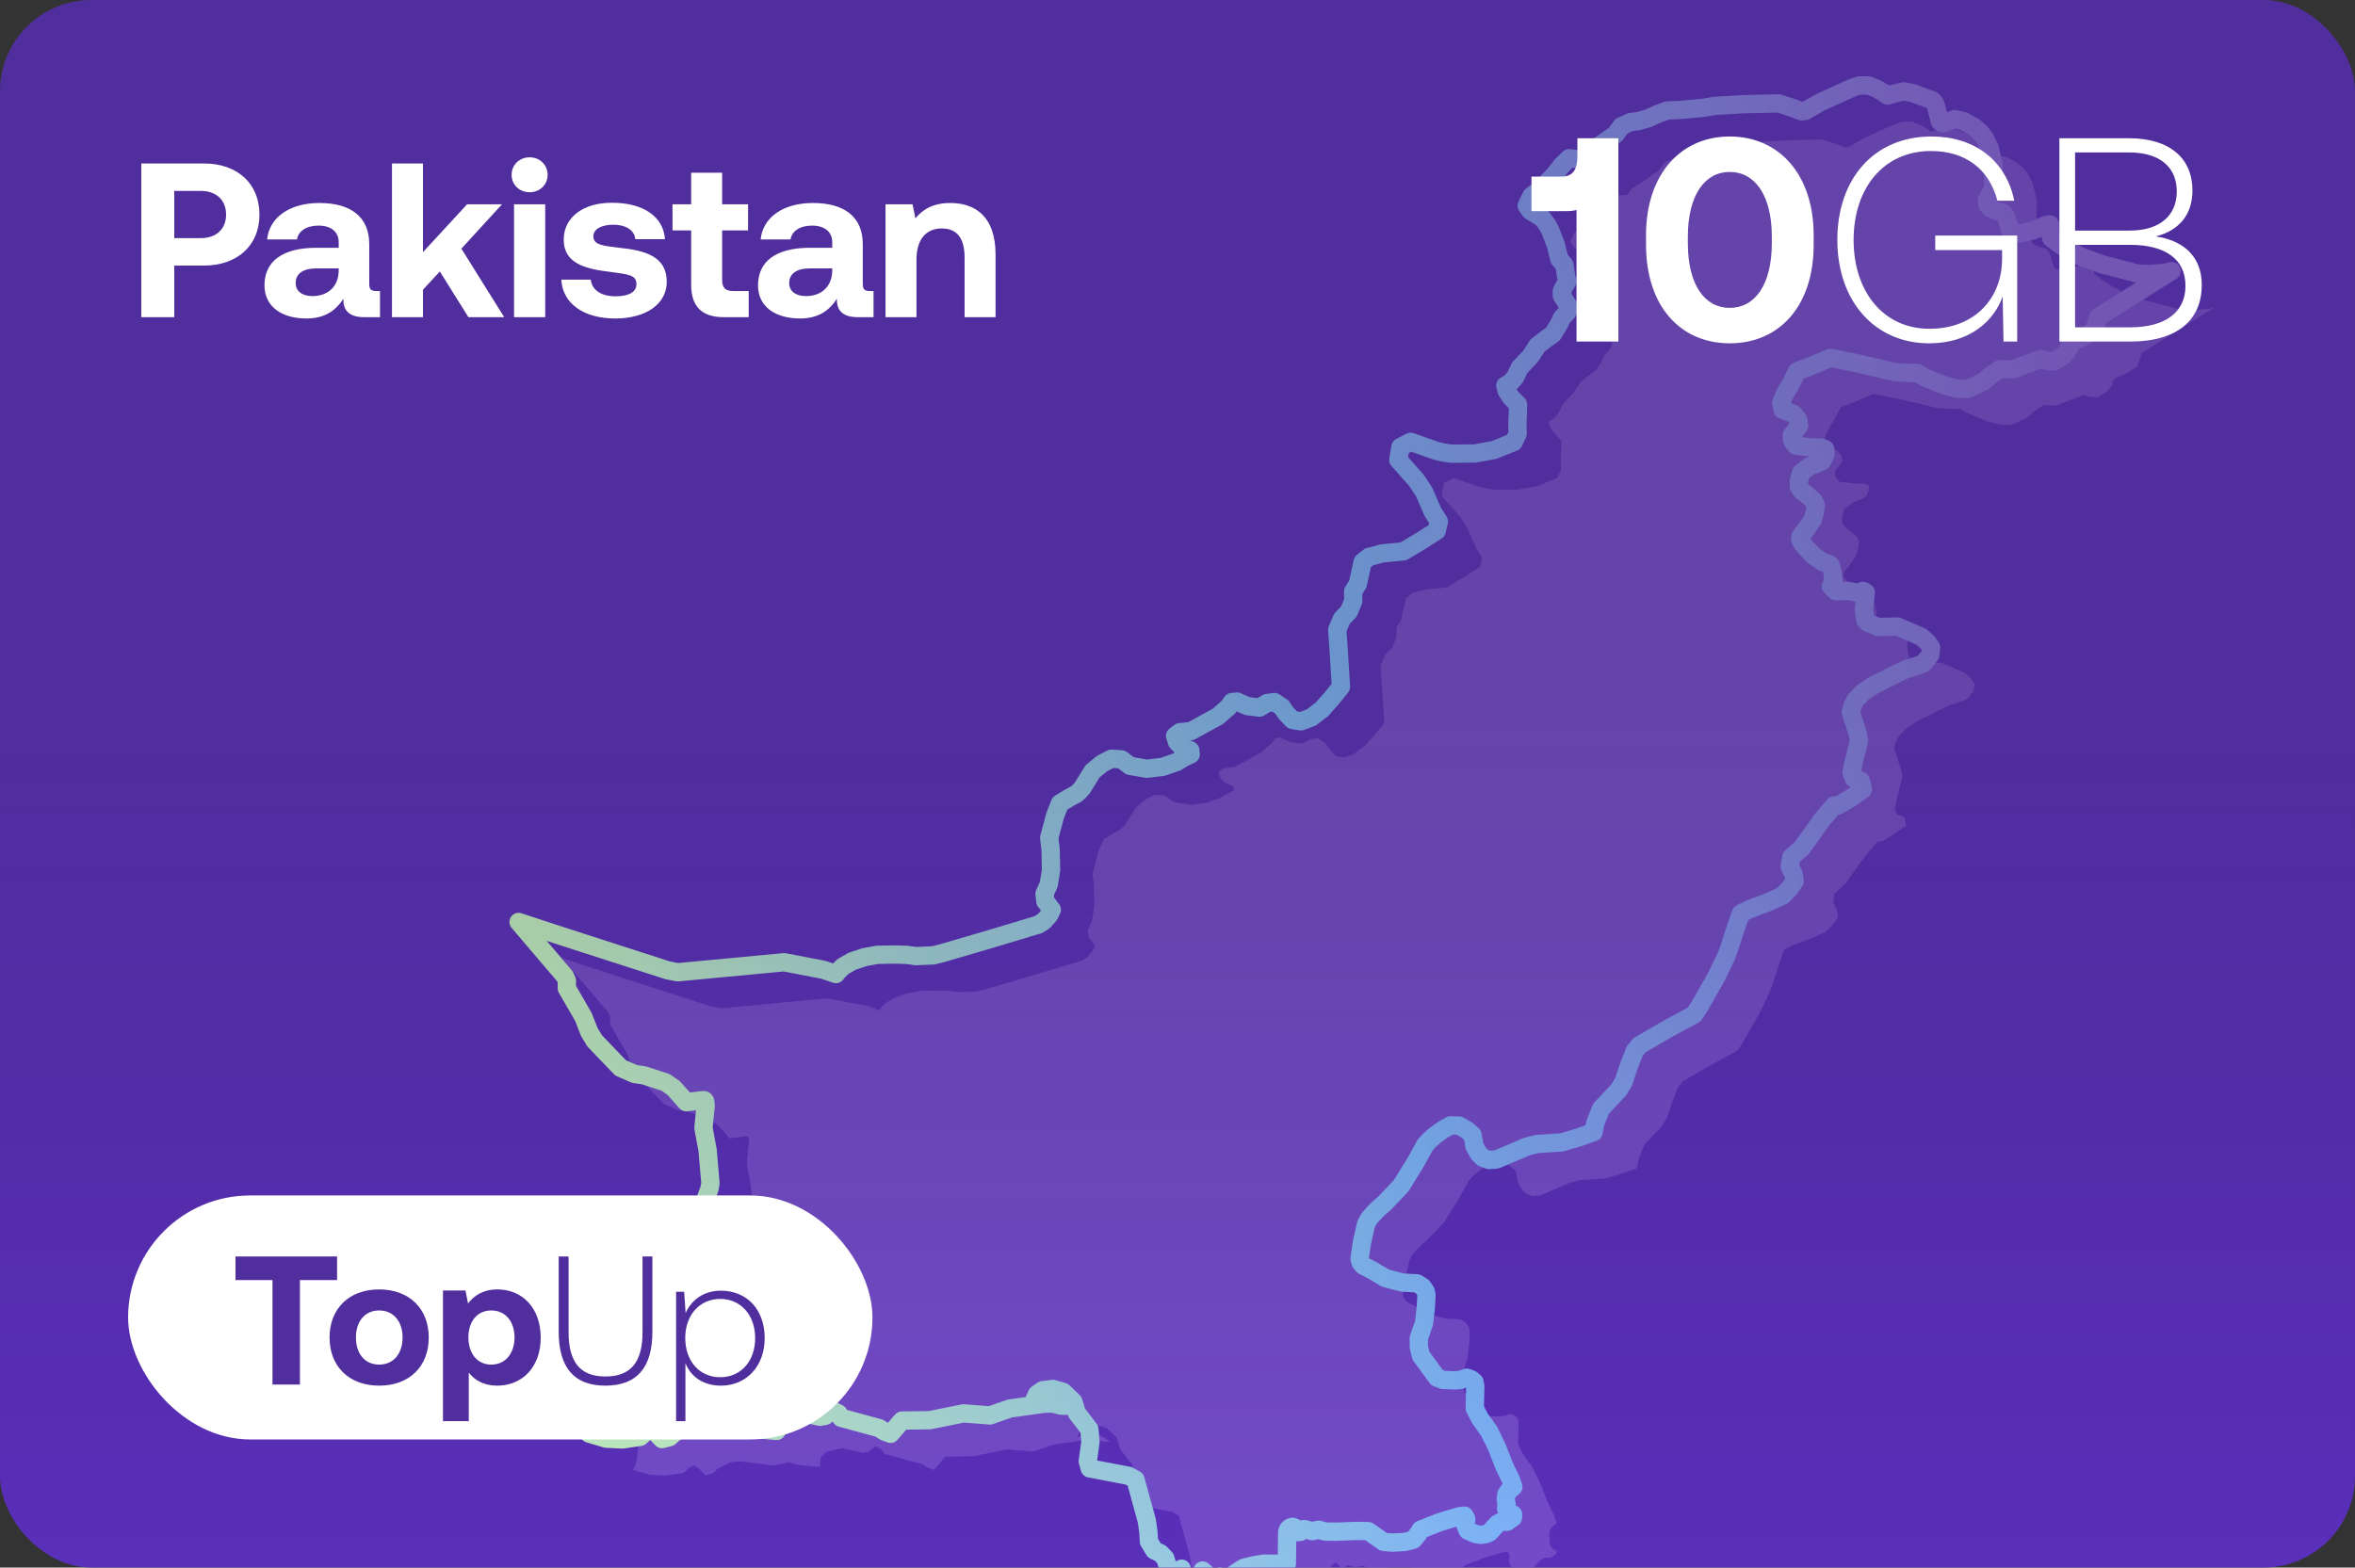
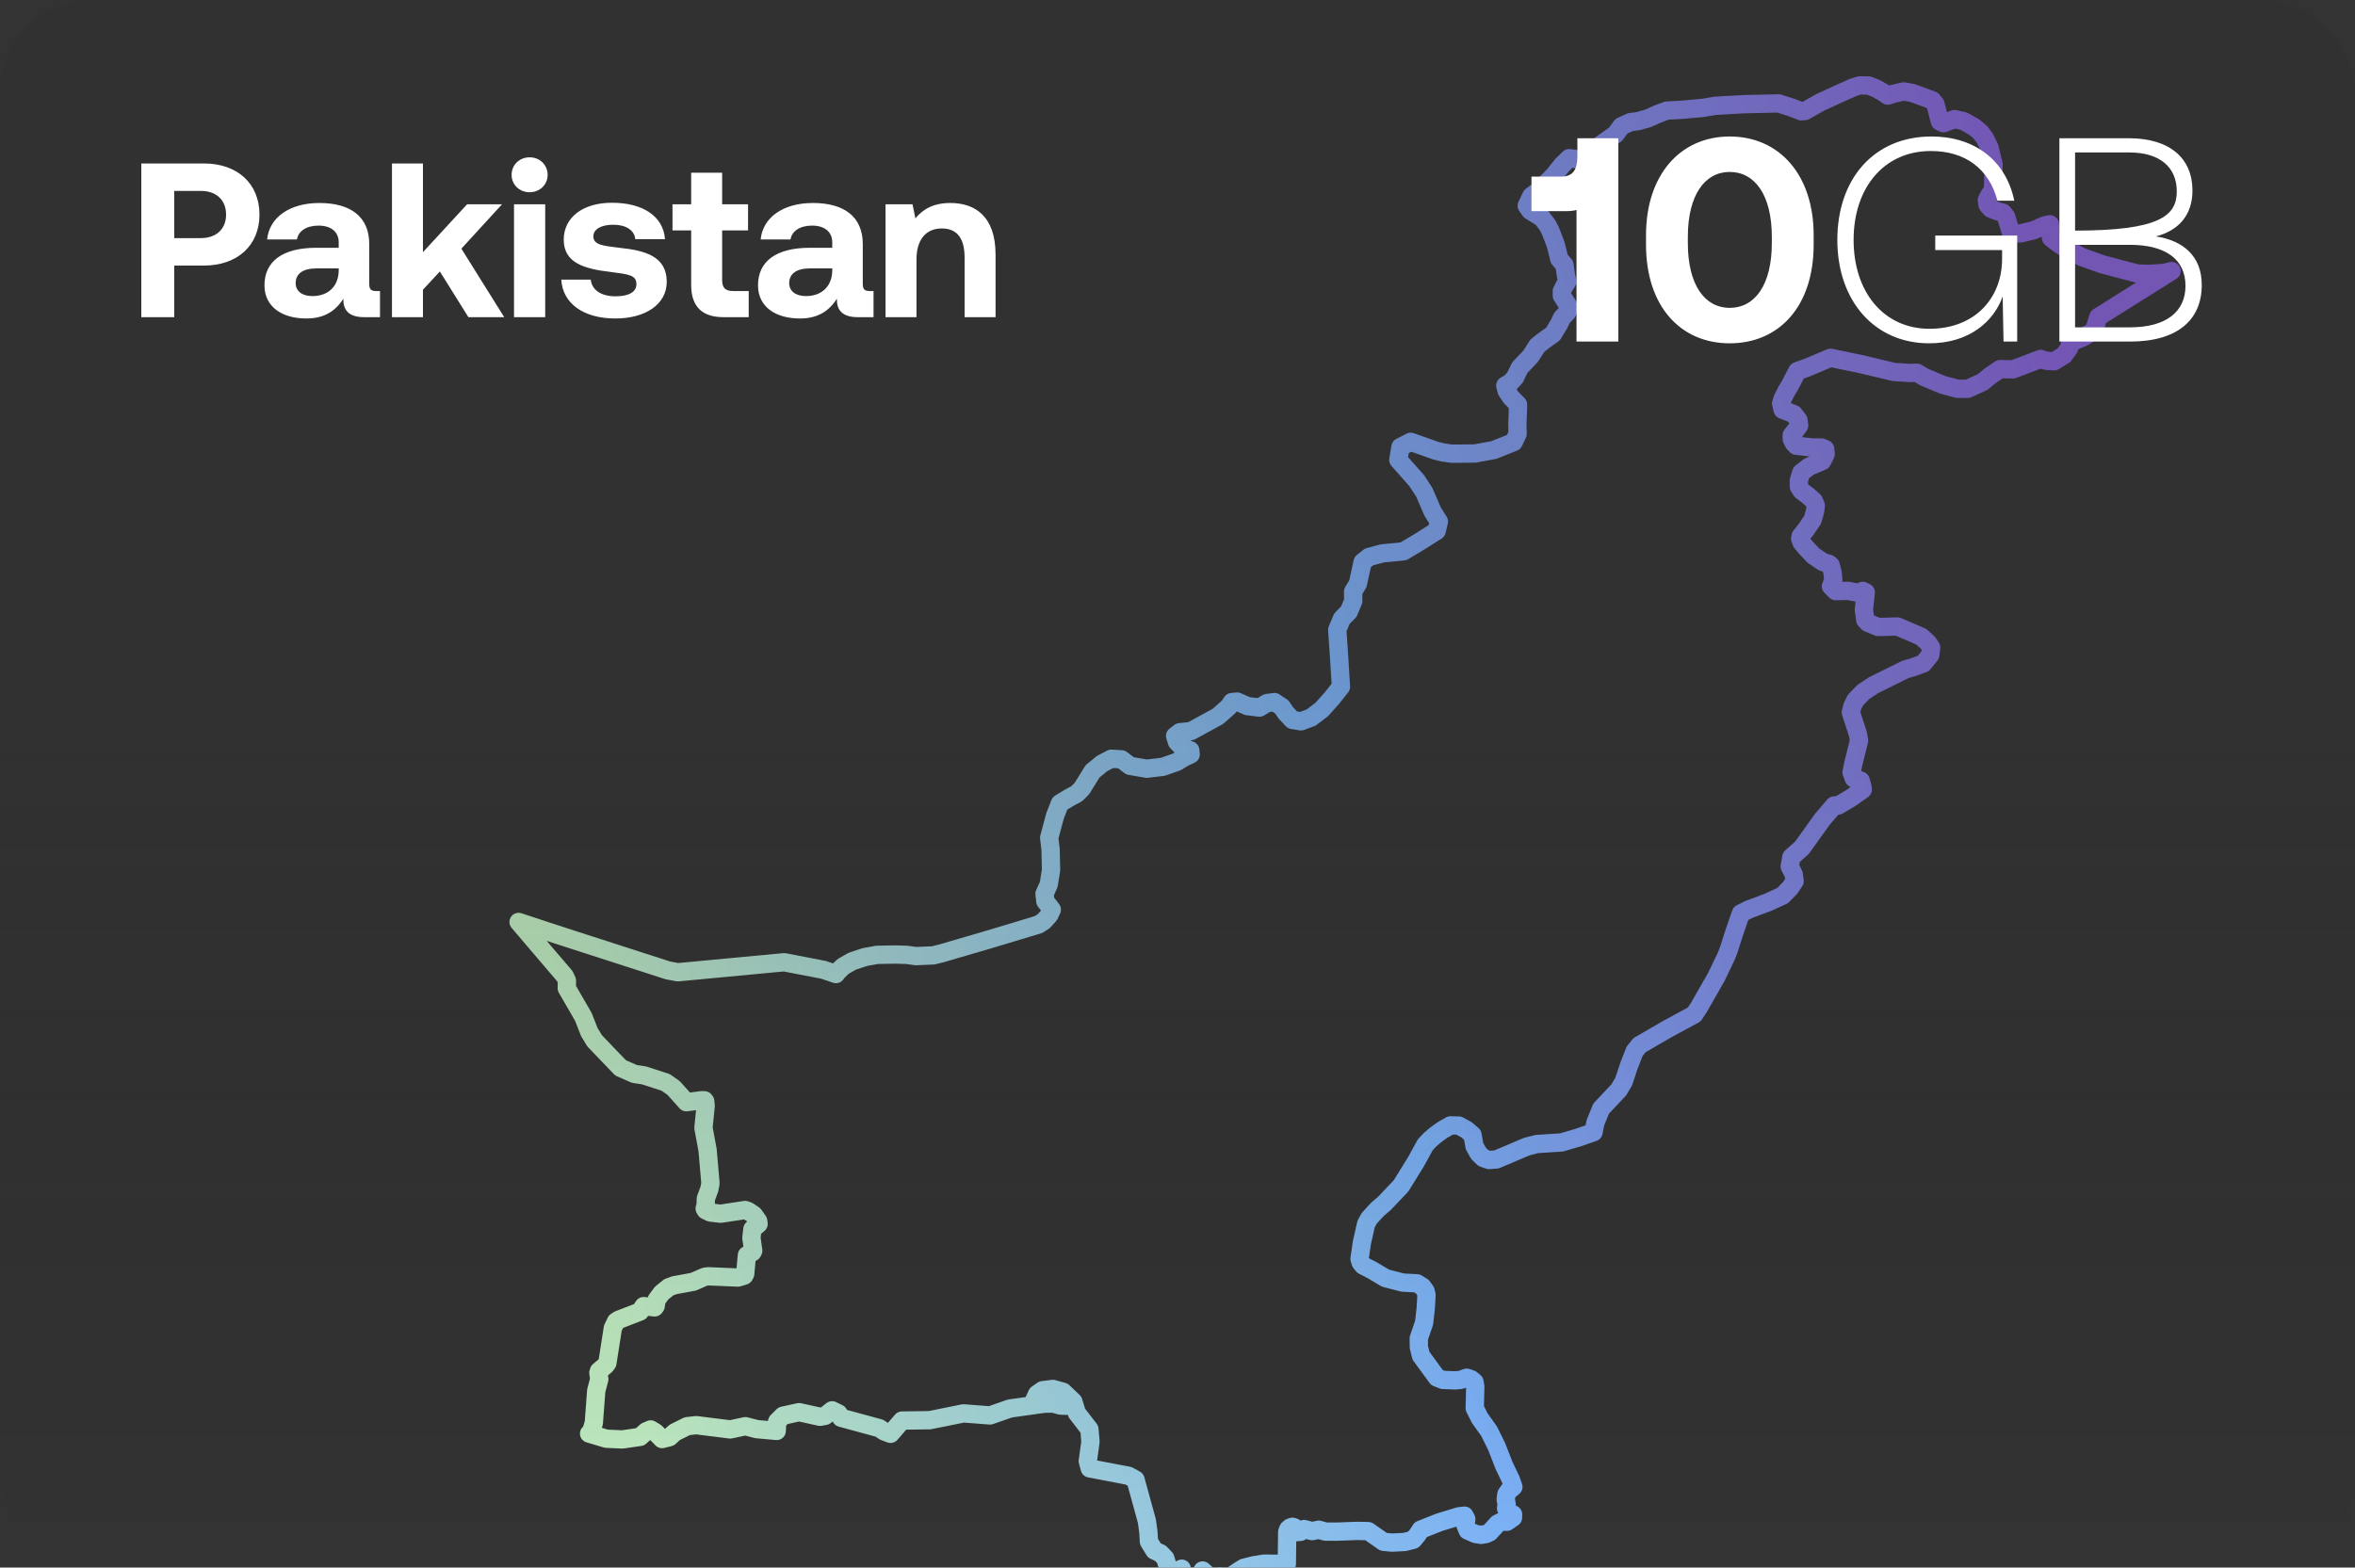
<svg xmlns="http://www.w3.org/2000/svg" width="386" height="257" viewBox="0 0 386 257" fill="none">
  <rect x="0" y="0" width="386" height="257" fill="#333333" stroke="none" />
  <g clip-path="url(#clip0_8897_14442)">
-     <rect width="386" height="257" rx="15" fill="#5A2FBA" />
-     <path d="M315.756 21.061L316.525 21.591L317.481 21.277L319.161 20.901L320.618 21.18L323.835 22.372L324.319 22.965L325.076 25.855L325.651 26.117L327.462 25.439L328.959 25.781L330.639 26.716L331.72 27.616L332.438 28.585L333.206 30.159L333.502 31.413L333.867 32.912L333.77 37.13L333.223 37.82L332.757 38.715L332.87 39.496L333.4 40.112L334.442 40.534L335.404 40.796L335.922 41.463L336.634 43.823L337.112 44.188L338.296 44.176L340.437 43.663L342.293 42.854L343.084 42.683L343.278 44.923L344.371 45.778L345.897 46.776L346.529 47.106L348.316 48.053L351.693 49.255L354.966 50.116L357.392 50.755L358.564 50.795L359.401 50.823L361.821 50.652L363.028 50.356L361.388 51.382L359.384 52.647L357.016 54.13L354.932 55.441L352.939 56.689L351.032 57.886L350.742 58.815L350.269 60.178L348.521 61.215L346.779 61.962L346.375 62.401L346.244 62.988L345.402 64.162L343.773 65.154L342.424 65.057L341.57 64.761L337.032 66.471L334.926 66.431L333.286 67.537L332.068 68.552L329.631 69.658L327.974 69.663L325.526 69.008L322.514 67.754L321.296 67.029L320.191 67.07L317.527 66.898L314.919 66.277L311.811 65.542L310.273 65.228L307.119 64.578L305.064 65.445L303.208 66.22L301.699 66.75L300.452 69.156L299.923 70.005L299.32 71.214L299.035 72.069L299.285 73.089L301.113 73.808L301.876 74.799L301.99 75.672L301.329 76.566L300.777 77.273L300.783 77.895L301.079 78.522L301.517 78.989L304.113 79.28L305.656 79.286L306.254 79.536L306.328 80.386L305.759 81.526L303.572 82.444L302.337 83.413L301.938 84.695L301.955 85.716L302.382 86.394L303.43 87.175L304.415 88.064L304.717 88.788L304.591 89.78L304.199 91.137L303.123 92.716L302.223 93.839L302.16 94.238L302.382 94.842L303.106 95.72L304.335 97.014L305.867 98.057L306.852 98.348L307.165 98.605L307.472 99.813L307.592 101.084L307.199 102.042L307.985 102.829L310.04 102.789L311.714 103.125L312.42 102.789L312.915 103.04L312.602 105.878L312.83 107.554L313.28 108.028L314.925 108.712L318.091 108.626L319.964 109.418L322.03 110.325L323.129 111.328L323.624 112.075L323.488 113.278L322.355 114.686L320.516 115.358L319.44 115.649L314.134 118.283L312.477 119.394L311.19 120.728L310.717 121.731L310.467 122.706L311.617 126.241L311.811 127.335L310.865 131.137L310.586 132.545L310.945 133.532L312.073 133.896L312.317 134.723L312.426 135.356L310.467 136.747L308.395 137.978L307.74 137.972L305.759 140.281L302.462 144.893L300.709 146.455L300.583 147.213L300.447 147.988L301.113 149.288L301.25 150.388L300.509 151.488L299.268 152.759L296.854 153.86L293.808 154.994L292.442 155.678L291.411 158.642L290.461 161.612L290.034 162.712L288.394 166.127L285.524 171.143L284.796 172.238L280.355 174.649L275.829 177.271L275.026 178.263L274.098 180.646L273.227 183.257L272.413 184.619L269.532 187.675L268.587 190.018L268.285 191.545L265.837 192.4L263.059 193.216L259.016 193.478L257.337 193.905L252.384 196.009L251.154 196.1L250.186 195.752L249.457 195.034L248.78 193.837L248.455 191.996L247.498 191.163L246.212 190.451L244.857 190.422L243.49 191.203L242.312 192.058L241.504 192.765L240.718 193.592L239.198 196.362L236.744 200.336L234.005 203.22L232.992 204.081L232.36 204.736L231.5 205.694L231.005 206.618L230.327 209.633L229.935 212.301L230.117 212.899L230.527 213.407L232.024 214.176L234.182 215.465L236.989 216.194L239.351 216.32L240.24 216.867L240.763 217.608L240.911 218.229L240.786 220.43L240.519 222.79L239.648 225.321L239.659 226.769L240.006 228.188L242.631 231.779L243.599 232.15L245.568 232.23L246.485 232.156L247.504 231.791L248.228 232.042L248.768 232.481L248.905 233.21L248.819 236.785L249.628 238.403L251.194 240.604L252.429 243.118L253.596 246.122L254.718 248.47L255.15 249.696L254.422 250.289L254.006 250.905L253.898 251.726L254.052 252.592L253.955 253.202L254.485 253.954L255.105 254.205L255.088 254.73L254.109 255.408L253.237 255.385L252.566 255.716L251.268 257.141L250.664 257.426L249.85 257.557L248.945 257.415L247.658 256.839L247.288 255.932L247.43 254.98L247.14 254.41L246.218 254.519L243.024 255.493L239.978 256.696L239.448 257.517L238.742 258.366L237.347 258.72L235.286 258.828L233.869 258.697L232.559 257.779L231.364 256.947L229.513 256.907L226.183 257.033L224.338 257.021L223.251 256.713L222.18 256.947L220.842 256.605L220.244 257.061L219.681 257.107L219.231 256.32L218.929 256.235L218.577 256.349L218.263 256.617L218.081 257.078L218.018 262.323L215.821 262.289L214.255 262.277L212.536 262.562L210.964 262.961L210.19 263.44L209.086 264.187L208.824 265.236L208.294 266L207.531 264.871L207.042 264.346L206.472 264.734L205.664 264.688L204.206 263.4L203.557 264.7L201.149 264.996L200.847 264.016L200.79 263.104L199.464 263.765L198.513 262.75L198.086 261.388L197.722 261.012L197.306 260.578L196.304 260.111L195.416 258.663L195.331 257.124L195.08 255.294L193.213 248.499L192.08 247.872L185.72 246.663L185.396 245.472L185.834 242.268L185.657 240.245L183.596 237.571L183.022 235.701L181.342 234.1L179.674 233.632L177.988 233.843L177.083 234.476L176.588 235.547L180.186 235.297L180.995 235.69L181.962 236.391L180.932 236.363L179.736 236.032L178.239 236.055L172.631 236.841L169.374 237.976L165.008 237.64L159.497 238.757L154.942 238.82L153.063 240.992L152.021 240.598L151.224 240.068L144.962 238.363L144.529 237.651L143.481 237.138L142.331 238.05L141.505 238.198L138.072 237.44L135.448 238.016L134.474 238.996L134.406 240.518L131.126 240.222L129.27 239.743L126.8 240.273L121.197 239.572L119.729 239.743L117.685 240.758L116.831 241.544L115.618 241.852L114.547 240.758L113.75 240.273L113.01 240.592L112.008 241.493L109.105 241.915L106.48 241.795L103.656 240.952L103.992 240.667L104.431 239.196L104.823 233.934L105.324 232.03L105.176 230.993L105.279 230.679L106.389 229.756L106.657 229.368L107.078 226.666L107.545 223.668L108.063 222.59L108.496 222.299L111.997 220.948L112.595 220.054L114.399 220.264L114.564 220.048L114.73 219.01L115.567 217.887L116.728 216.964L117.599 216.639L120.747 216.057L122.592 215.248L123.144 215.163L128.047 215.368L129.077 215.06L129.236 214.775L129.527 211.708L130.421 211.229L130.557 210.973L130.256 208.846L130.426 207.427L131.434 206.583L131.371 206.104L130.654 205.095L129.692 204.451L129.225 204.297L125.205 204.907L123.543 204.708L122.769 204.337L122.604 204.064L122.763 203.442L122.791 202.433L123.372 200.86L123.549 199.919L123.076 194.464L122.399 190.833L122.763 187.224L122.689 186.478L122.552 186.307H122.046L119.598 186.626L117.514 184.3L116.216 183.382L112.663 182.225L111.103 181.997L108.82 180.994L106.708 178.799L104.556 176.547L103.685 175.105L102.723 172.648L100.001 167.934L100.024 166.714L99.688 165.967L97.029 162.86L95.145 160.649L92.099 157.069L98.185 159.075L102.927 160.609L110.596 163.083L116.546 165.004L118.191 165.317L135.63 163.676L142.069 164.918L144.113 165.614L144.421 165.209L145.286 164.365L146.789 163.51L148.827 162.832L150.86 162.462L153.775 162.41L155.756 162.467L157.219 162.672L160.043 162.553L161.398 162.222L166.038 160.865L169.158 159.953L173.878 158.534L177.322 157.491L178.182 156.938L179.07 155.946L179.497 155.051L178.438 153.671L178.302 152.457L178.996 150.912L179.372 148.558L179.298 145.2L179.07 143.262L180.032 139.654L180.835 137.624L182.435 136.655L183.551 136.063L184.012 135.624L184.468 135.139L186.175 132.38L187.741 131.092L189.256 130.311L190.918 130.413L192.324 131.479L195.057 131.947L197.705 131.633L199.999 130.829L201.041 130.174L202.259 129.598L202.191 128.937L200.807 128.367L200.016 127.557L199.709 126.565L200.483 125.961L202.293 125.785L206.723 123.362L208.528 121.766L209.017 121.019L209.871 120.939L211.556 121.68L213.532 121.925L214.768 121.184L215.997 121.019L217.204 121.828L217.853 122.798L218.947 123.949L220.33 124.177L221.998 123.561L223.752 122.227L225.414 120.358L226.889 118.511L226.524 112.639L226.279 109.168L227.06 107.332L228.17 106.209L228.904 104.459L228.887 102.914L229.667 101.614L230.441 98.063L231.495 97.225L233.67 96.644L237.131 96.307L239.847 94.683L242.58 92.95L242.944 91.422L241.919 89.792L240.547 86.622L239.312 84.724L236.294 81.315L236.641 79.212L238.321 78.351L242.454 79.81L243.604 80.095L245.045 80.3L248.854 80.266L251.962 79.696L255.207 78.396L255.845 77.04L255.805 75.427L255.862 74.093L255.913 72.24L254.746 71.048L254.04 69.982L253.829 69.127L254.644 68.66L255.435 67.788L256.192 66.203L257.991 64.305L259.079 62.595L260.104 61.785L261.652 60.668L262.643 59.032L263.099 58.051L263.992 57.094L264.294 56.467L264.049 55.902L263.605 55.195L263.099 54.397V53.622L263.52 52.807L263.981 52.072L263.764 51.04L263.52 49.358L262.677 48.366L262.108 46.069L261.214 43.732L260.736 42.82L259.859 41.668L257.9 40.448L257.337 39.633L258.099 38.06L259.381 37.085L261.789 34.673L263.104 33.009L264.294 31.846L265.831 32.04L266.731 31.937L267.522 30.86L269.094 29.908L271.889 27.936L272.868 26.602L274.354 25.929L275.59 25.775L277.252 25.308L278.852 24.59L280.315 24.042L282.604 23.928L286.242 23.603L288.201 23.261L292.909 22.999L298.033 22.879L298.625 22.868L300.845 23.575L302.348 24.168L302.941 24.116L305.429 22.703L309.209 20.97L310.968 20.2L311.913 19.915L313.376 19.932L314.555 20.388L315.756 21.061Z" fill="#8C68D9" fill-opacity="0.5" />
    <path d="M308.657 15.146L309.426 15.676L310.383 15.363L312.062 14.986L313.52 15.265L316.736 16.457L317.22 17.05L317.978 19.94L318.553 20.202L320.363 19.524L321.861 19.866L323.54 20.801L324.622 21.701L325.339 22.67L326.108 24.244L326.404 25.498L326.768 26.997L326.671 31.215L326.125 31.905L325.658 32.8L325.772 33.581L326.301 34.197L327.343 34.619L328.305 34.881L328.823 35.548L329.535 37.908L330.013 38.273L331.197 38.261L333.338 37.748L335.194 36.939L335.985 36.768L336.179 39.008L337.272 39.863L338.798 40.861L339.43 41.191L341.218 42.138L344.594 43.34L347.868 44.201L350.293 44.84L351.466 44.88L352.303 44.908L354.722 44.737L355.93 44.441L354.29 45.467L352.286 46.732L349.917 48.214L347.833 49.525L345.841 50.774L343.933 51.971L343.643 52.9L343.171 54.263L341.423 55.3L339.681 56.047L339.276 56.486L339.145 57.073L338.303 58.247L336.675 59.239L335.325 59.142L334.471 58.846L329.934 60.556L327.827 60.516L326.187 61.622L324.969 62.637L322.532 63.743L320.875 63.748L318.427 63.093L315.416 61.839L314.197 61.114L313.093 61.154L310.428 60.983L307.821 60.362L304.712 59.627L303.175 59.313L300.021 58.663L297.965 59.53L296.109 60.305L294.601 60.835L293.354 63.241L292.824 64.09L292.221 65.299L291.936 66.154L292.187 67.174L294.014 67.892L294.777 68.884L294.891 69.757L294.231 70.651L293.678 71.358L293.684 71.98L293.98 72.607L294.419 73.074L297.015 73.365L298.558 73.371L299.155 73.621L299.229 74.471L298.66 75.611L296.474 76.529L295.238 77.498L294.84 78.781L294.857 79.801L295.284 80.479L296.332 81.26L297.316 82.149L297.618 82.873L297.493 83.865L297.1 85.222L296.024 86.801L295.124 87.924L295.062 88.323L295.284 88.927L296.007 89.805L297.237 91.099L298.768 92.142L299.753 92.433L300.066 92.689L300.374 93.898L300.493 95.169L300.1 96.127L300.886 96.914L302.942 96.874L304.615 97.21L305.321 96.874L305.817 97.125L305.503 99.963L305.731 101.639L306.181 102.112L307.826 102.797L310.992 102.711L312.865 103.503L314.931 104.41L316.03 105.413L316.526 106.16L316.389 107.363L315.256 108.771L313.417 109.443L312.341 109.734L307.035 112.368L305.378 113.479L304.091 114.813L303.619 115.816L303.368 116.791L304.518 120.326L304.712 121.42L303.767 125.222L303.488 126.63L303.847 127.616L304.974 127.981L305.219 128.808L305.327 129.441L303.368 130.832L301.296 132.063L300.641 132.057L298.66 134.366L295.364 138.978L293.61 140.539L293.485 141.298L293.348 142.073L294.014 143.373L294.151 144.473L293.411 145.573L292.17 146.844L289.756 147.944L286.71 149.079L285.343 149.763L284.313 152.727L283.362 155.697L282.935 156.797L281.295 160.212L278.426 165.228L277.697 166.323L273.256 168.734L268.73 171.356L267.927 172.348L266.999 174.731L266.128 177.342L265.314 178.704L262.433 181.76L261.488 184.103L261.186 185.63L258.738 186.485L255.96 187.301L251.918 187.563L250.238 187.99L245.285 190.094L244.055 190.185L243.087 189.837L242.358 189.119L241.681 187.922L241.356 186.081L240.4 185.248L239.113 184.536L237.758 184.507L236.392 185.288L235.213 186.143L234.405 186.85L233.619 187.677L232.099 190.447L229.645 194.42L226.907 197.305L225.893 198.166L225.261 198.821L224.402 199.779L223.906 200.703L223.229 203.718L222.836 206.386L223.018 206.984L223.428 207.492L224.926 208.261L227.083 209.55L229.89 210.279L232.253 210.405L233.141 210.952L233.665 211.693L233.813 212.314L233.688 214.515L233.42 216.875L232.549 219.406L232.56 220.854L232.908 222.273L235.532 225.864L236.5 226.235L238.47 226.315L239.387 226.241L240.406 225.876L241.129 226.127L241.67 226.566L241.806 227.295L241.721 230.869L242.529 232.488L244.095 234.689L245.33 237.203L246.498 240.207L247.619 242.555L248.052 243.781L247.323 244.374L246.907 244.99L246.799 245.81L246.953 246.677L246.856 247.287L247.386 248.039L248.006 248.29L247.989 248.815L247.01 249.493L246.139 249.47L245.467 249.801L244.169 251.226L243.566 251.511L242.751 251.642L241.846 251.5L240.559 250.924L240.189 250.017L240.332 249.065L240.041 248.495L239.119 248.604L235.925 249.578L232.879 250.781L232.349 251.602L231.644 252.451L230.249 252.805L228.188 252.913L226.77 252.782L225.461 251.864L224.265 251.032L222.415 250.992L219.084 251.118L217.239 251.106L216.152 250.798L215.082 251.032L213.744 250.69L213.146 251.146L212.582 251.192L212.133 250.405L211.831 250.319L211.478 250.434L211.165 250.702L210.982 251.163L210.92 256.408L208.722 256.373L207.156 256.362L205.437 256.647L203.866 257.046L203.091 257.525L201.987 258.272L201.725 259.321L201.196 260.085L200.433 258.956L199.943 258.431L199.374 258.819L198.565 258.773L197.108 257.485L196.459 258.785L194.05 259.081L193.749 258.101L193.692 257.189L192.365 257.85L191.414 256.835L190.988 255.473L190.623 255.097L190.207 254.663L189.205 254.196L188.317 252.748L188.232 251.209L187.981 249.379L186.114 242.584L184.981 241.957L178.622 240.748L178.297 239.557L178.735 236.353L178.559 234.33L176.498 231.656L175.923 229.786L174.243 228.185L172.575 227.717L170.89 227.928L169.985 228.561L169.489 229.632L173.087 229.382L173.896 229.775L174.864 230.476L173.833 230.448L172.638 230.117L171.14 230.14L165.533 230.926L162.276 232.061L157.909 231.725L152.398 232.842L147.843 232.905L145.964 235.076L144.923 234.683L144.125 234.153L137.863 232.448L137.43 231.736L136.383 231.223L135.232 232.135L134.407 232.283L130.974 231.525L128.349 232.101L127.376 233.081L127.307 234.603L124.028 234.307L122.172 233.828L119.701 234.358L114.099 233.657L112.63 233.828L110.586 234.843L109.732 235.629L108.519 235.937L107.449 234.843L106.652 234.358L105.912 234.677L104.91 235.578L102.006 236L99.381 235.88L96.558 235.036L96.893 234.752L97.332 233.281L97.725 228.019L98.226 226.115L98.078 225.078L98.18 224.764L99.29 223.841L99.558 223.453L99.979 220.751L100.446 217.753L100.964 216.675L101.397 216.384L104.898 215.033L105.496 214.139L107.301 214.349L107.466 214.133L107.631 213.095L108.468 211.972L109.629 211.049L110.501 210.724L113.649 210.142L115.494 209.333L116.046 209.248L120.948 209.453L121.978 209.145L122.138 208.86L122.428 205.793L123.322 205.314L123.459 205.058L123.157 202.931L123.328 201.512L124.335 200.668L124.273 200.189L123.556 199.18L122.593 198.536L122.126 198.382L118.107 198.992L116.444 198.793L115.67 198.422L115.505 198.149L115.664 197.527L115.693 196.518L116.273 194.945L116.45 194.004L115.977 188.549L115.3 184.918L115.664 181.309L115.59 180.563L115.454 180.392H114.947L112.499 180.711L110.415 178.385L109.117 177.467L105.564 176.31L104.004 176.082L101.721 175.079L99.609 172.884L97.457 170.632L96.586 169.19L95.624 166.733L92.902 162.019L92.925 160.799L92.589 160.052L89.931 156.945L88.046 154.734L85 151.154L91.086 153.16L95.829 154.694L103.498 157.168L109.447 159.089L111.093 159.402L128.531 157.761L134.97 159.003L137.014 159.699L137.322 159.294L138.187 158.45L139.69 157.595L141.728 156.917L143.761 156.547L146.676 156.495L148.658 156.552L150.12 156.757L152.945 156.638L154.299 156.307L158.94 154.95L162.06 154.038L166.779 152.619L170.224 151.576L171.083 151.023L171.972 150.031L172.399 149.136L171.34 147.756L171.203 146.542L171.898 144.997L172.273 142.643L172.199 139.285L171.972 137.347L172.934 133.739L173.737 131.709L175.336 130.74L176.452 130.147L176.913 129.709L177.369 129.224L179.077 126.465L180.643 125.177L182.157 124.396L183.819 124.498L185.226 125.564L187.958 126.032L190.606 125.718L192.9 124.914L193.942 124.259L195.161 123.683L195.092 123.022L193.709 122.452L192.918 121.642L192.61 120.65L193.384 120.046L195.195 119.869L199.624 117.447L201.429 115.851L201.919 115.104L202.773 115.024L204.458 115.765L206.433 116.01L207.669 115.269L208.899 115.104L210.106 115.913L210.755 116.882L211.848 118.034L213.231 118.262L214.899 117.646L216.653 116.312L218.316 114.443L219.79 112.596L219.426 106.724L219.181 103.253L219.961 101.417L221.071 100.294L221.805 98.544L221.788 96.999L222.569 95.699L223.343 92.148L224.396 91.31L226.571 90.729L230.032 90.392L232.748 88.768L235.481 87.035L235.845 85.507L234.82 83.877L233.449 80.707L232.213 78.809L229.196 75.4L229.543 73.296L231.222 72.436L235.356 73.895L236.506 74.18L237.946 74.385L241.755 74.351L244.863 73.781L248.109 72.481L248.746 71.125L248.707 69.511L248.763 68.177L248.815 66.325L247.648 65.133L246.942 64.067L246.731 63.212L247.545 62.745L248.337 61.873L249.094 60.288L250.893 58.39L251.98 56.68L253.005 55.87L254.554 54.753L255.544 53.117L256 52.136L256.894 51.179L257.195 50.551L256.951 49.987L256.507 49.28L256 48.482V47.707L256.421 46.892L256.882 46.156L256.666 45.125L256.421 43.443L255.578 42.451L255.009 40.154L254.115 37.817L253.637 36.905L252.76 35.753L250.802 34.533L250.238 33.718L251.001 32.145L252.282 31.17L254.69 28.759L256.005 27.094L257.195 25.931L258.733 26.125L259.632 26.022L260.424 24.945L261.995 23.993L264.79 22.021L265.769 20.687L267.256 20.014L268.491 19.86L270.153 19.393L271.753 18.674L273.217 18.127L275.505 18.013L279.143 17.688L281.102 17.346L285.81 17.084L290.934 16.964L291.526 16.953L293.746 17.66L295.25 18.253L295.842 18.201L298.33 16.788L302.11 15.055L303.869 14.285L304.815 14L306.278 14.017L307.456 14.473L308.657 15.146Z" stroke="url(#paint0_linear_8897_14442)" stroke-width="3" stroke-linejoin="round" />
    <rect width="386" height="257" rx="15" fill="url(#paint1_linear_8897_14442)" fill-opacity="0.2" />
    <path d="M23.16 52V26.8H33.42C38.892 26.8 42.528 30.076 42.528 35.188C42.528 40.264 38.892 43.54 33.42 43.54H28.56V52H23.16ZM32.916 31.3H28.56V39.04H32.916C35.436 39.04 37.056 37.564 37.056 35.188C37.056 32.776 35.436 31.3 32.916 31.3ZM61.709 47.716H62.285V52H59.693C57.065 52 56.237 50.74 56.273 48.976C54.977 51.028 53.105 52.216 50.225 52.216C46.229 52.216 43.349 50.308 43.349 46.78C43.349 42.856 46.301 40.624 51.845 40.624H55.517V39.724C55.517 38.068 54.329 36.988 52.205 36.988C50.225 36.988 48.893 37.888 48.677 39.256H43.781C44.141 35.656 47.453 33.28 52.349 33.28C57.533 33.28 60.521 35.584 60.521 40.012V46.564C60.521 47.536 60.917 47.716 61.709 47.716ZM55.517 44.368V44.008H51.809C49.685 44.008 48.461 44.872 48.461 46.42C48.461 47.716 49.505 48.544 51.197 48.544C53.861 48.544 55.481 46.888 55.517 44.368ZM64.248 52V26.8H69.324V41.344L76.56 33.496H82.284L75.624 40.768L82.644 52H76.776L72.096 44.512L69.324 47.5V52H64.248ZM86.808 31.516C85.152 31.516 83.856 30.292 83.856 28.672C83.856 27.016 85.152 25.792 86.808 25.792C88.464 25.792 89.76 27.016 89.76 28.672C89.76 30.292 88.464 31.516 86.808 31.516ZM84.252 52V33.496H89.364V52H84.252ZM92.002 45.844H96.826C97.006 47.464 98.41 48.58 100.894 48.58C103.018 48.58 104.314 47.896 104.314 46.6C104.314 45.088 103.054 44.98 100.066 44.584C95.746 44.08 92.398 43.108 92.398 39.292C92.398 35.62 95.602 33.208 100.354 33.244C105.322 33.244 108.742 35.44 108.994 39.22H104.134C103.99 37.744 102.586 36.844 100.534 36.844C98.554 36.844 97.258 37.564 97.258 38.752C97.258 40.156 98.842 40.3 101.506 40.624C105.754 41.056 109.282 42.028 109.282 46.204C109.282 49.876 105.826 52.216 100.858 52.216C95.71 52.216 92.218 49.804 92.002 45.844ZM113.287 46.708V37.78H110.227V33.496H113.287V28.312H118.363V33.496H122.611V37.78H118.363V45.88C118.363 47.176 118.867 47.716 120.199 47.716H122.719V52H118.579C115.051 52 113.287 50.236 113.287 46.708ZM142.603 47.716H143.179V52H140.587C137.959 52 137.131 50.74 137.167 48.976C135.871 51.028 133.999 52.216 131.119 52.216C127.123 52.216 124.243 50.308 124.243 46.78C124.243 42.856 127.195 40.624 132.739 40.624H136.411V39.724C136.411 38.068 135.223 36.988 133.099 36.988C131.119 36.988 129.787 37.888 129.571 39.256H124.675C125.035 35.656 128.347 33.28 133.243 33.28C138.427 33.28 141.415 35.584 141.415 40.012V46.564C141.415 47.536 141.811 47.716 142.603 47.716ZM136.411 44.368V44.008H132.703C130.579 44.008 129.355 44.872 129.355 46.42C129.355 47.716 130.399 48.544 132.091 48.544C134.755 48.544 136.375 46.888 136.411 44.368ZM155.763 33.28C159.759 33.28 163.179 35.404 163.179 41.74V52H158.103V42.244C158.103 39.112 156.915 37.456 154.359 37.456C151.731 37.456 150.219 39.328 150.219 42.532V52H145.143V33.496H149.571L150.039 35.8C151.227 34.36 152.919 33.28 155.763 33.28Z" fill="white" />
-     <path d="M258.544 25.711V22.663H265.259V56H258.401V34.426C257.877 34.569 257.306 34.617 256.591 34.617H251.019V28.95H255.972C257.877 28.95 258.544 27.664 258.544 25.711ZM269.792 40.094V38.57C269.792 28.616 275.459 22.378 283.507 22.378C291.603 22.378 297.271 28.616 297.271 38.57V40.094C297.271 50.238 291.603 56.286 283.507 56.286C275.459 56.286 269.792 50.238 269.792 40.094ZM290.413 39.856V38.808C290.413 31.95 287.603 28.188 283.507 28.188C279.459 28.188 276.65 31.95 276.65 38.808V39.856C276.65 46.761 279.459 50.476 283.507 50.476C287.603 50.476 290.413 46.761 290.413 39.856ZM316.2 56.286C307.295 56.286 301.151 49.38 301.151 39.332C301.151 29.331 307.152 22.378 316.581 22.378C323.582 22.378 328.773 26.235 330.154 32.903H327.392C326.011 27.664 322.106 24.759 316.486 24.759C308.771 24.759 303.818 30.807 303.818 39.332C303.818 47.904 308.771 53.905 316.248 53.905C323.629 53.905 328.154 48.952 328.154 42.427V40.999H317.2V38.617H330.63V56H328.392L328.249 48.618C326.82 52.619 322.868 56.286 316.2 56.286ZM337.548 56V22.663H348.93C355.645 22.663 359.359 25.95 359.359 31.236C359.359 35.284 357.073 37.808 353.359 38.76C357.788 39.427 360.883 41.951 360.883 46.713C360.883 52.476 356.883 56 349.12 56H337.548ZM349.025 24.997H340.119V37.808H349.025C353.978 37.808 356.788 35.379 356.788 31.379C356.788 27.426 354.026 24.997 349.025 24.997ZM349.12 40.141H340.119V53.666H349.12C355.121 53.666 358.216 51.047 358.216 46.856C358.216 42.475 354.883 40.141 349.12 40.141Z" fill="white" />
-     <rect x="21" y="196" width="122" height="40" rx="20" fill="white" />
-     <path d="M38.6 209.87V206H55.25V209.87H49.16V227H44.66V209.87H38.6ZM62.147 227.18C57.227 227.18 54.017 224.03 54.017 219.29C54.017 214.55 57.227 211.4 62.147 211.4C67.067 211.4 70.276 214.55 70.276 219.29C70.276 224.06 67.067 227.18 62.147 227.18ZM62.147 223.73C64.516 223.73 65.987 221.9 65.987 219.29C65.987 216.68 64.516 214.85 62.147 214.85C59.776 214.85 58.337 216.68 58.337 219.29C58.337 221.9 59.776 223.73 62.147 223.73ZM81.455 211.4C85.625 211.37 88.625 214.46 88.625 219.32C88.625 224.12 85.625 227.18 81.485 227.18C79.355 227.18 77.825 226.31 76.835 225.05V233H72.605V211.58H76.295L76.715 213.71C77.705 212.39 79.265 211.4 81.455 211.4ZM80.525 223.73C82.835 223.73 84.335 221.9 84.335 219.26C84.335 216.65 82.835 214.85 80.525 214.85C78.215 214.85 76.775 216.65 76.775 219.26C76.775 221.9 78.215 223.73 80.525 223.73ZM91.574 218.33V206H93.194V218.42C93.194 223.25 95.054 225.68 99.224 225.68C103.454 225.68 105.314 223.25 105.314 218.42V206H106.934V218.33C106.934 224.18 104.414 227.18 99.224 227.18C94.064 227.18 91.574 224.18 91.574 218.33ZM118.166 211.61C122.336 211.61 125.336 214.61 125.336 219.38C125.336 224 122.336 227.18 118.166 227.18C115.286 227.18 113.216 225.71 112.346 223.49V233H110.816V211.79H112.136L112.376 215.27C113.336 213.14 115.316 211.61 118.166 211.61ZM118.046 225.8C121.436 225.8 123.776 223.16 123.776 219.38C123.776 215.63 121.436 212.96 118.046 212.96C114.656 212.96 112.316 215.63 112.316 219.35C112.316 223.16 114.656 225.8 118.046 225.8Z" fill="#512E9D" />
+     <path d="M258.544 25.711V22.663H265.259V56H258.401V34.426C257.877 34.569 257.306 34.617 256.591 34.617H251.019V28.95H255.972C257.877 28.95 258.544 27.664 258.544 25.711ZM269.792 40.094V38.57C269.792 28.616 275.459 22.378 283.507 22.378C291.603 22.378 297.271 28.616 297.271 38.57V40.094C297.271 50.238 291.603 56.286 283.507 56.286C275.459 56.286 269.792 50.238 269.792 40.094ZM290.413 39.856V38.808C290.413 31.95 287.603 28.188 283.507 28.188C279.459 28.188 276.65 31.95 276.65 38.808V39.856C276.65 46.761 279.459 50.476 283.507 50.476C287.603 50.476 290.413 46.761 290.413 39.856ZM316.2 56.286C307.295 56.286 301.151 49.38 301.151 39.332C301.151 29.331 307.152 22.378 316.581 22.378C323.582 22.378 328.773 26.235 330.154 32.903H327.392C326.011 27.664 322.106 24.759 316.486 24.759C308.771 24.759 303.818 30.807 303.818 39.332C303.818 47.904 308.771 53.905 316.248 53.905C323.629 53.905 328.154 48.952 328.154 42.427V40.999H317.2V38.617H330.63V56H328.392L328.249 48.618C326.82 52.619 322.868 56.286 316.2 56.286ZM337.548 56V22.663H348.93C355.645 22.663 359.359 25.95 359.359 31.236C359.359 35.284 357.073 37.808 353.359 38.76C357.788 39.427 360.883 41.951 360.883 46.713C360.883 52.476 356.883 56 349.12 56H337.548ZM349.025 24.997H340.119V37.808C353.978 37.808 356.788 35.379 356.788 31.379C356.788 27.426 354.026 24.997 349.025 24.997ZM349.12 40.141H340.119V53.666H349.12C355.121 53.666 358.216 51.047 358.216 46.856C358.216 42.475 354.883 40.141 349.12 40.141Z" fill="white" />
  </g>
  <defs>
    <linearGradient id="paint0_linear_8897_14442" x1="356.206" y1="137.042" x2="97.391" y2="193.038" gradientUnits="userSpaceOnUse">
      <stop stop-color="#8660D7" />
      <stop offset="0.5" stop-color="#7CB2F7" />
      <stop offset="1" stop-color="#BFEAC0" />
    </linearGradient>
    <linearGradient id="paint1_linear_8897_14442" x1="166.617" y1="256.195" x2="166.617" y2="115.394" gradientUnits="userSpaceOnUse">
      <stop stop-opacity="0" />
      <stop offset="1" stop-color="#2A2A2A" />
    </linearGradient>
    <clipPath id="clip0_8897_14442">
      <rect width="386" height="257" rx="15" fill="white" />
    </clipPath>
  </defs>
</svg>